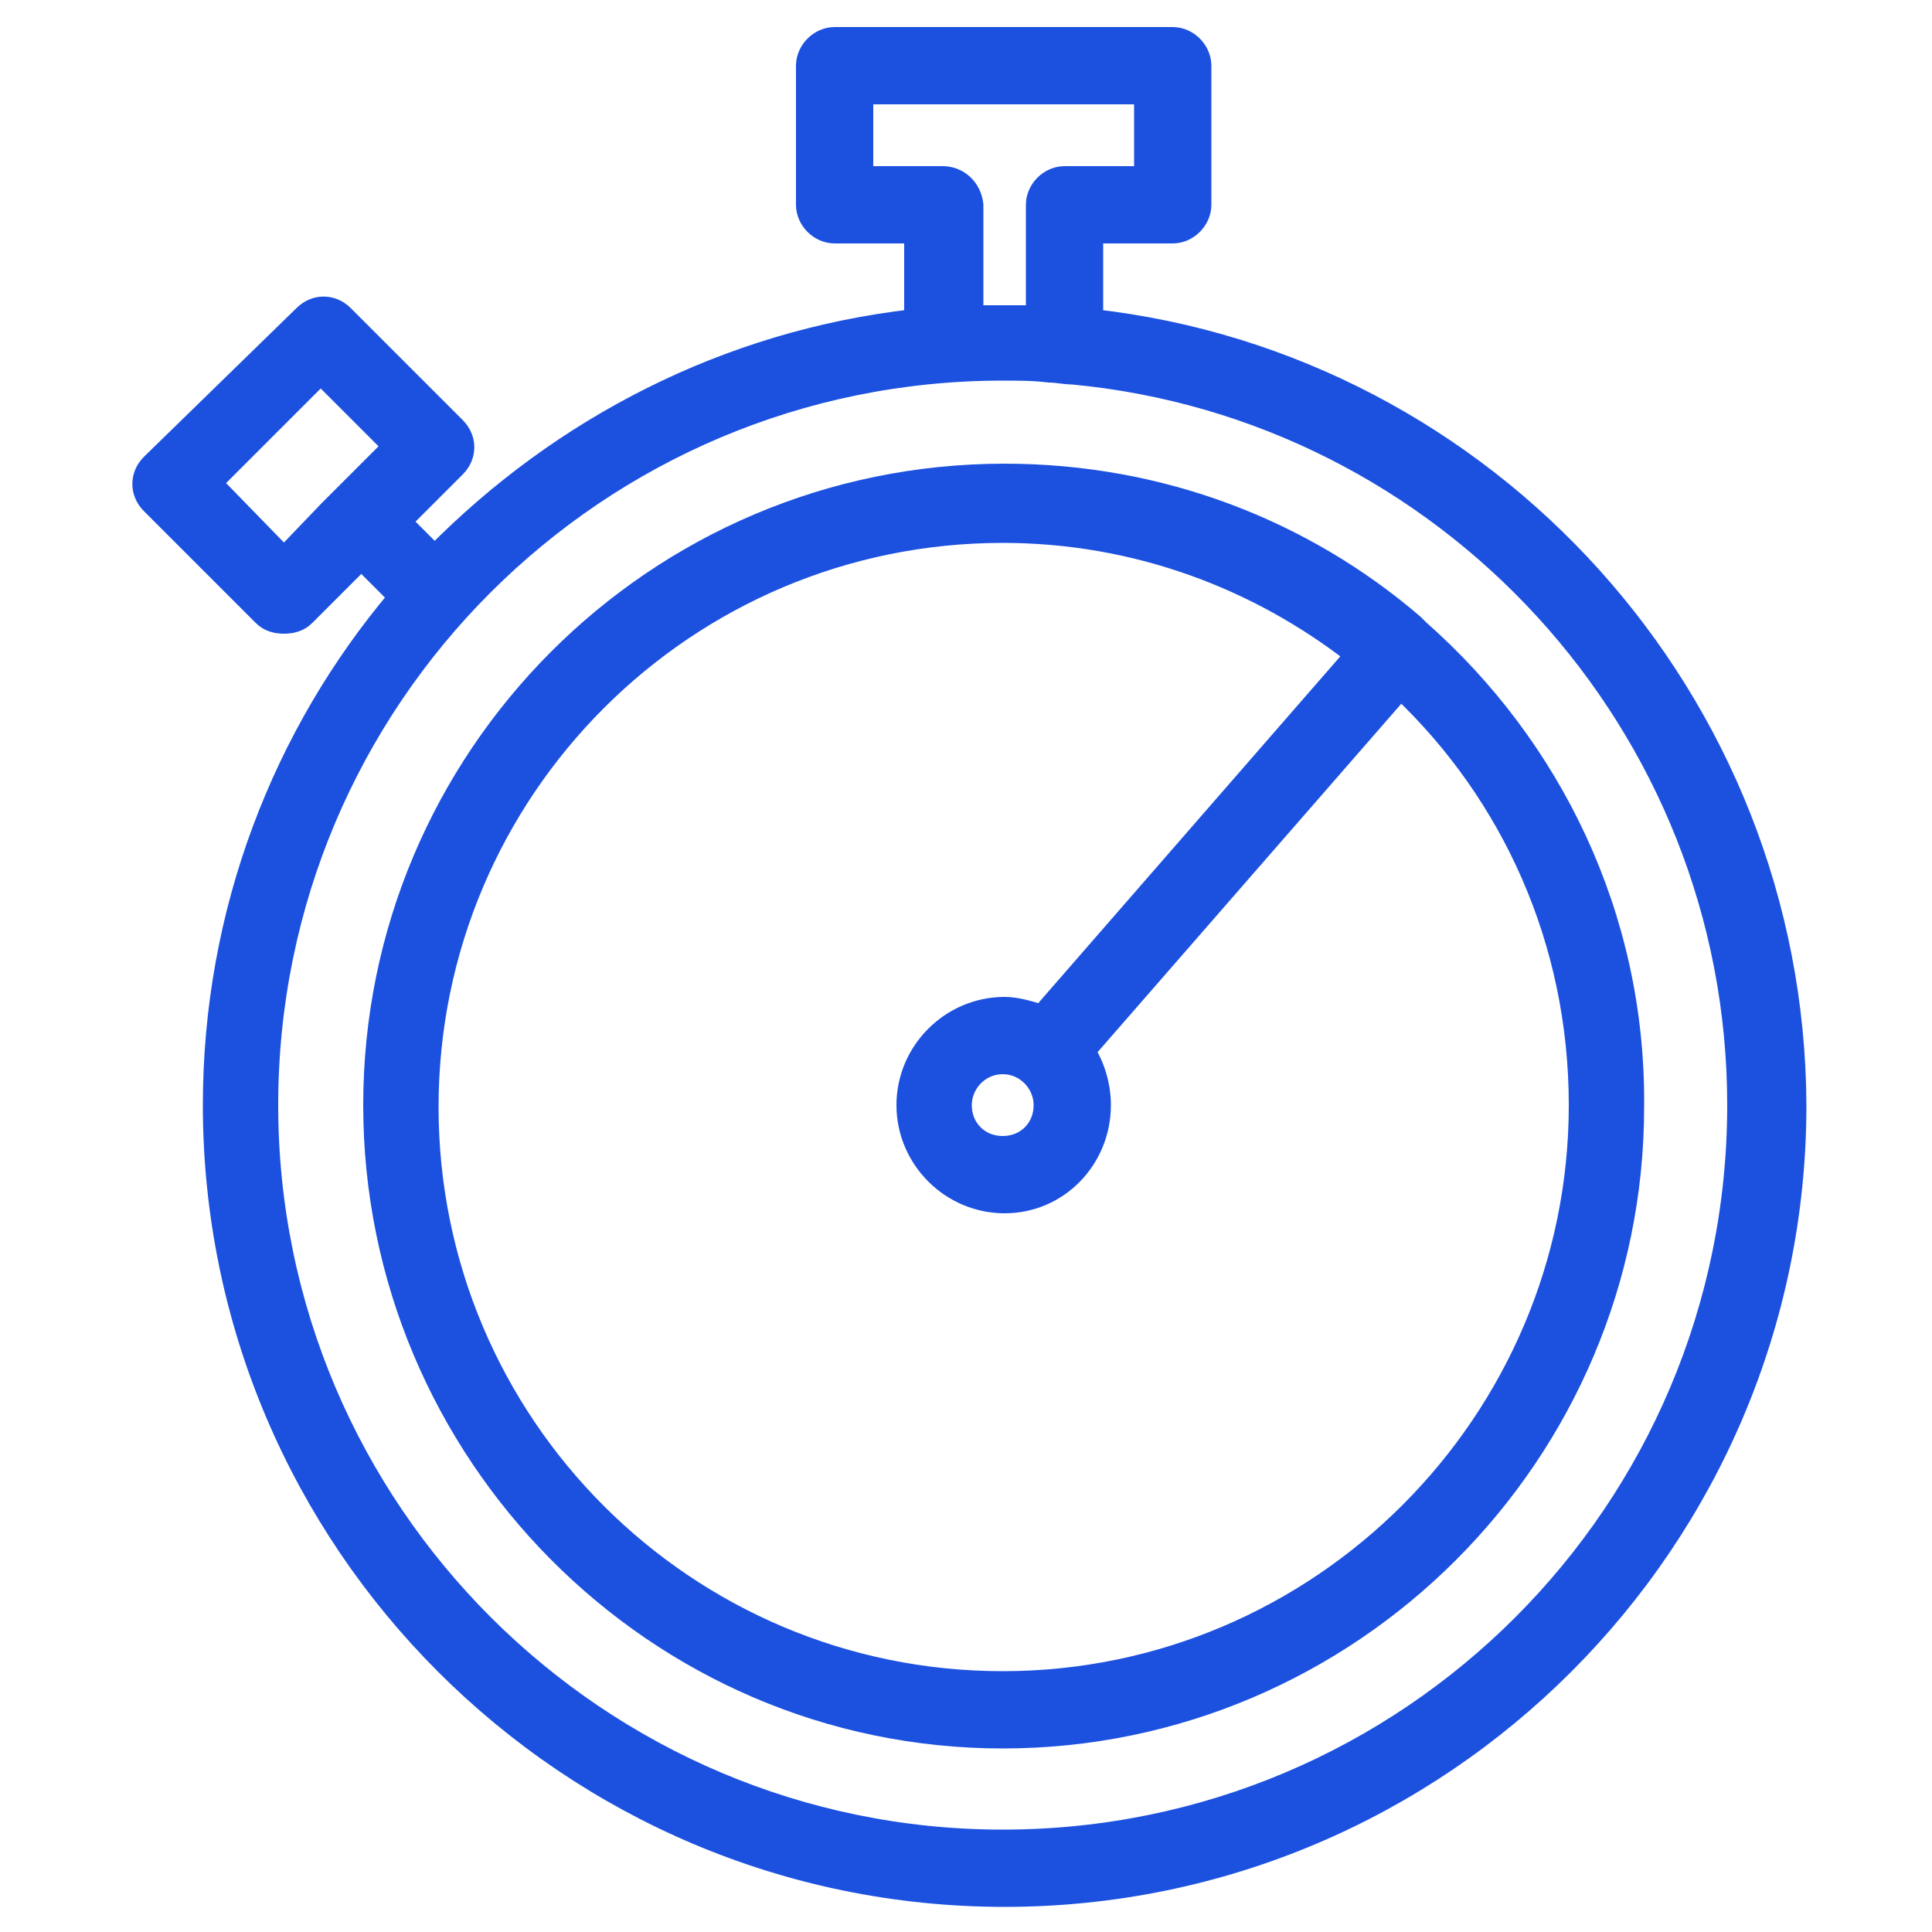
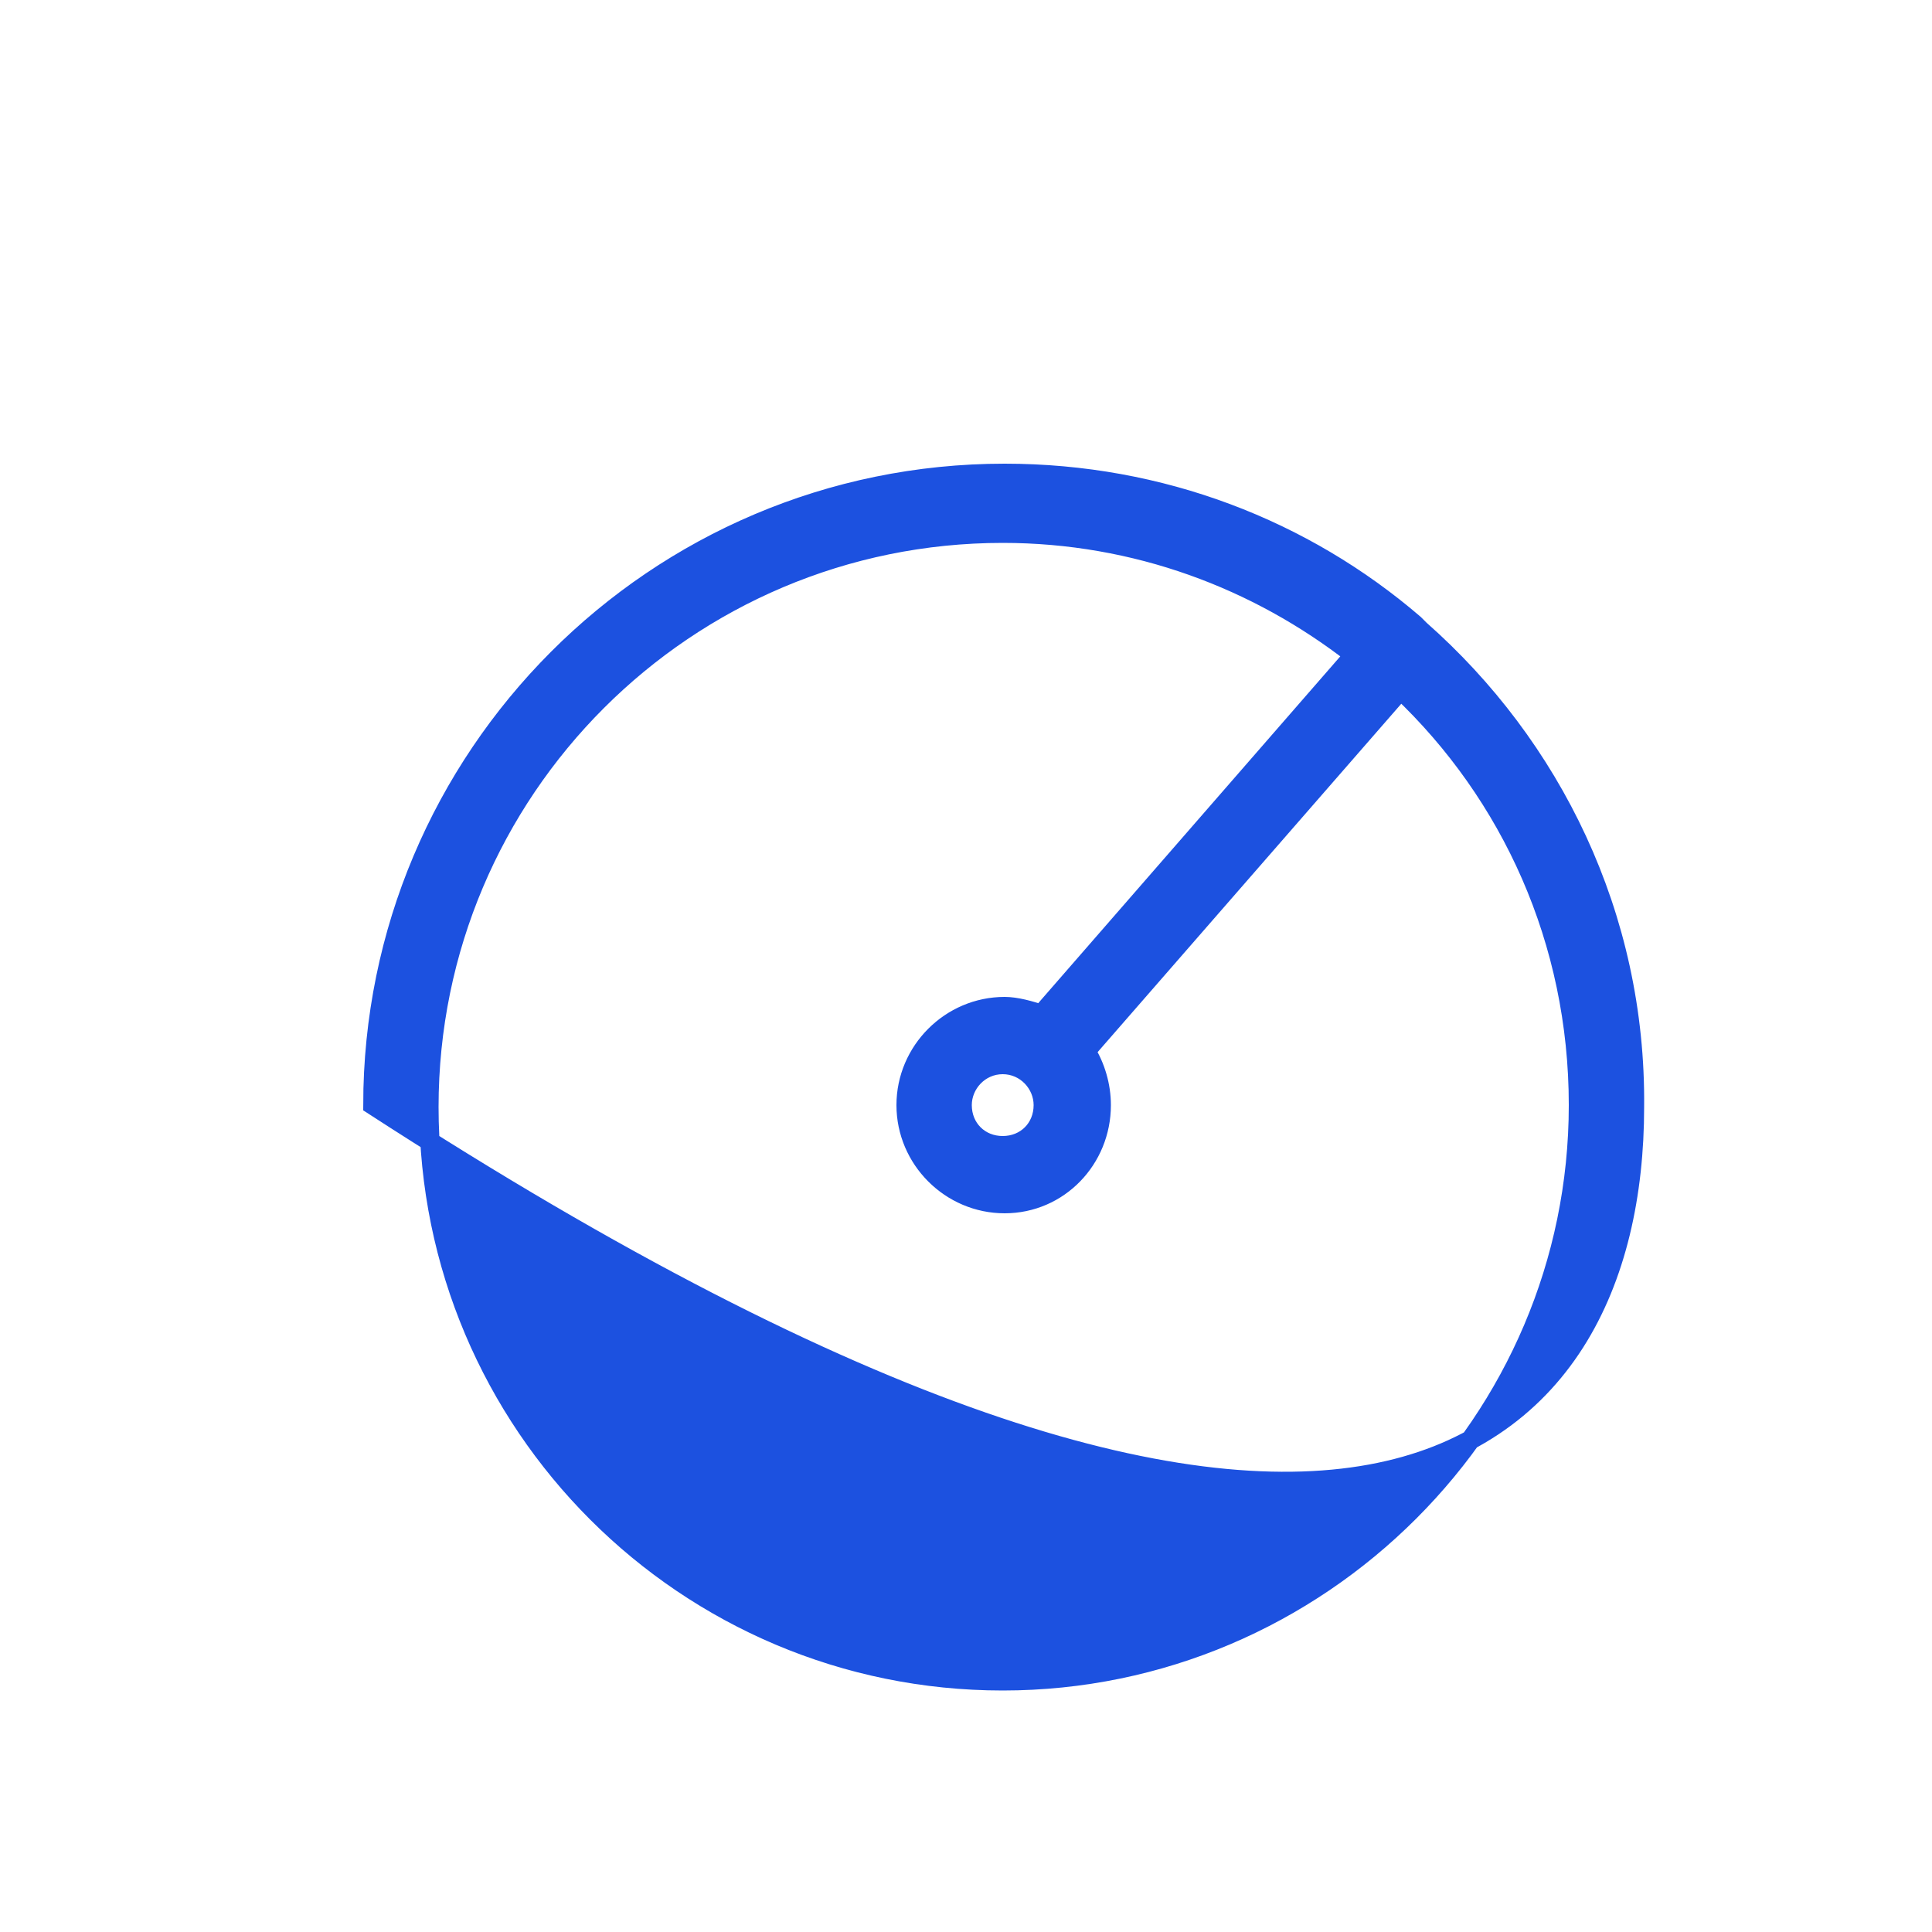
<svg xmlns="http://www.w3.org/2000/svg" viewBox="1950 2450 100 100" width="100" height="100" data-guides="{&quot;vertical&quot;:[],&quot;horizontal&quot;:[]}">
-   <path fill="#1c51e0" stroke="#1c51e0" fill-opacity="1" stroke-width="1" stroke-opacity="1" color="rgb(51, 51, 51)" fill-rule="evenodd" font-size-adjust="none" id="tSvg69a944729" title="Path 2" d="M 2006.6 2466.5 C 2006.6 2465.033 2006.6 2463.567 2006.6 2462.1C 2007.967 2462.1 2009.333 2462.1 2010.7 2462.1C 2011.5 2462.1 2012.2 2461.4 2012.2 2460.6C 2012.2 2458.2 2012.2 2455.8 2012.2 2453.4C 2012.2 2452.6 2011.5 2451.9 2010.7 2451.9C 2004.867 2451.9 1999.033 2451.9 1993.2 2451.9C 1992.4 2451.9 1991.7 2452.6 1991.7 2453.4C 1991.7 2455.8 1991.7 2458.2 1991.7 2460.6C 1991.7 2461.4 1992.4 2462.1 1993.2 2462.1C 1994.567 2462.1 1995.933 2462.1 1997.3 2462.1C 1997.3 2463.567 1997.3 2465.033 1997.3 2466.5C 1987.6 2467.6 1979 2472.1 1972.5 2478.7C 1971.933 2478.133 1971.367 2477.567 1970.8 2477C 1971.733 2476.067 1972.667 2475.133 1973.6 2474.2C 1974.2 2473.6 1974.2 2472.7 1973.6 2472.1C 1971.667 2470.167 1969.733 2468.233 1967.8 2466.3C 1967.2 2465.7 1966.3 2465.7 1965.7 2466.3C 1963.067 2468.867 1960.433 2471.433 1957.8 2474C 1957.2 2474.6 1957.2 2475.5 1957.8 2476.1C 1959.733 2478.033 1961.667 2479.967 1963.6 2481.9C 1963.9 2482.2 1964.3 2482.3 1964.7 2482.3C 1965.1 2482.3 1965.5 2482.2 1965.8 2481.9C 1966.767 2480.933 1967.733 2479.967 1968.7 2479C 1969.333 2479.633 1969.967 2480.267 1970.6 2480.9C 1964.6 2488 1961 2497.2 1961 2507.2C 1961 2529.8 1979.4 2548.2 2002 2548.2C 2024.6 2548.2 2043 2529.8 2043 2507.2C 2042.9 2486.2 2027 2468.8 2006.6 2466.5ZM 1964.7 2478.8 C 1963.467 2477.533 1962.233 2476.267 1961 2475C 1962.867 2473.133 1964.733 2471.267 1966.6 2469.4C 1967.833 2470.633 1969.067 2471.867 1970.3 2473.1C 1969.567 2473.833 1968.833 2474.567 1968.1 2475.3C 1967.733 2475.667 1967.367 2476.033 1967 2476.4C 1966.233 2477.2 1965.467 2478 1964.7 2478.8ZM 1998.8 2459.1 C 1997.433 2459.1 1996.067 2459.1 1994.7 2459.1C 1994.7 2457.7 1994.7 2456.3 1994.7 2454.9C 1999.533 2454.9 2004.367 2454.9 2009.2 2454.9C 2009.2 2456.3 2009.2 2457.7 2009.2 2459.1C 2007.833 2459.1 2006.467 2459.1 2005.1 2459.1C 2004.3 2459.1 2003.6 2459.8 2003.6 2460.6C 2003.6 2462.5 2003.6 2464.4 2003.6 2466.3C 2002.533 2466.3 2001.467 2466.3 2000.4 2466.3C 2000.4 2464.4 2000.4 2462.5 2000.4 2460.6C 2000.3 2459.7 1999.6 2459.1 1998.8 2459.1ZM 2001.9 2545.2 C 1981 2545.2 1963.9 2528.2 1963.9 2507.2C 1963.9 2486.2 1980.9 2469.2 2001.9 2469.2C 2002.7 2469.2 2003.5 2469.2 2004.3 2469.3C 2004.7 2469.3 2005.1 2469.4 2005.5 2469.4C 2024.8 2471.2 2039.9 2487.5 2039.9 2507.2C 2039.9 2528.2 2022.9 2545.2 2001.9 2545.2Z" />
-   <path fill="#1c51e0" stroke="#1c51e0" fill-opacity="1" stroke-width="1" stroke-opacity="1" color="rgb(51, 51, 51)" fill-rule="evenodd" font-size-adjust="none" id="tSvg6d919bb464" title="Path 3" d="M 2023.5 2482.6 C 2023.4 2482.5 2023.3 2482.4 2023.2 2482.3C 2017.5 2477.4 2010.1 2474.5 2002 2474.5C 1983.9 2474.5 1969.3 2489.2 1969.3 2507.2C 1969.3 2525.2 1983.9 2540 2001.9 2540C 2019.9 2540 2034.6 2525.3 2034.6 2507.3C 2034.7 2497.4 2030.3 2488.6 2023.5 2482.6ZM 2001.9 2537 C 1985.5 2537 1972.2 2523.7 1972.2 2507.3C 1972.2 2490.9 1985.5 2477.6 2001.9 2477.6C 2008.8 2477.6 2015.1 2480 2020.1 2483.9C 2014.7 2490.1 2009.3 2496.3 2003.9 2502.5C 2003.3 2502.3 2002.6 2502.1 2002 2502.1C 1999.2 2502.1 1996.9 2504.4 1996.9 2507.2C 1996.9 2510 1999.2 2512.3 2002 2512.3C 2004.8 2512.3 2007 2510 2007 2507.2C 2007 2506.2 2006.7 2505.2 2006.2 2504.4C 2011.633 2498.167 2017.067 2491.933 2022.5 2485.7C 2028.2 2491.1 2031.7 2498.7 2031.7 2507.2C 2031.7 2523.6 2018.3 2537 2001.9 2537ZM 2004 2507.2 C 2004 2508.4 2003.1 2509.3 2001.9 2509.3C 2000.7 2509.3 1999.8 2508.4 1999.8 2507.2C 1999.8 2506.1 2000.7 2505.1 2001.9 2505.1C 2003.1 2505.1 2004 2506.1 2004 2507.2Z" />
+   <path fill="#1c51e0" stroke="#1c51e0" fill-opacity="1" stroke-width="1" stroke-opacity="1" color="rgb(51, 51, 51)" fill-rule="evenodd" font-size-adjust="none" id="tSvg6d919bb464" title="Path 3" d="M 2023.5 2482.6 C 2023.4 2482.5 2023.3 2482.4 2023.2 2482.3C 2017.5 2477.4 2010.1 2474.5 2002 2474.5C 1983.9 2474.5 1969.3 2489.2 1969.3 2507.2C 2019.9 2540 2034.6 2525.3 2034.6 2507.3C 2034.7 2497.4 2030.3 2488.6 2023.5 2482.6ZM 2001.9 2537 C 1985.5 2537 1972.2 2523.7 1972.2 2507.3C 1972.2 2490.9 1985.5 2477.6 2001.9 2477.6C 2008.8 2477.6 2015.1 2480 2020.1 2483.9C 2014.7 2490.1 2009.3 2496.3 2003.9 2502.5C 2003.3 2502.3 2002.6 2502.1 2002 2502.1C 1999.2 2502.1 1996.9 2504.4 1996.9 2507.2C 1996.9 2510 1999.2 2512.3 2002 2512.3C 2004.8 2512.3 2007 2510 2007 2507.2C 2007 2506.2 2006.7 2505.2 2006.2 2504.4C 2011.633 2498.167 2017.067 2491.933 2022.5 2485.7C 2028.2 2491.1 2031.7 2498.7 2031.7 2507.2C 2031.7 2523.6 2018.3 2537 2001.9 2537ZM 2004 2507.2 C 2004 2508.4 2003.1 2509.3 2001.9 2509.3C 2000.7 2509.3 1999.8 2508.4 1999.8 2507.2C 1999.8 2506.1 2000.7 2505.1 2001.9 2505.1C 2003.1 2505.1 2004 2506.1 2004 2507.2Z" />
  <defs />
</svg>